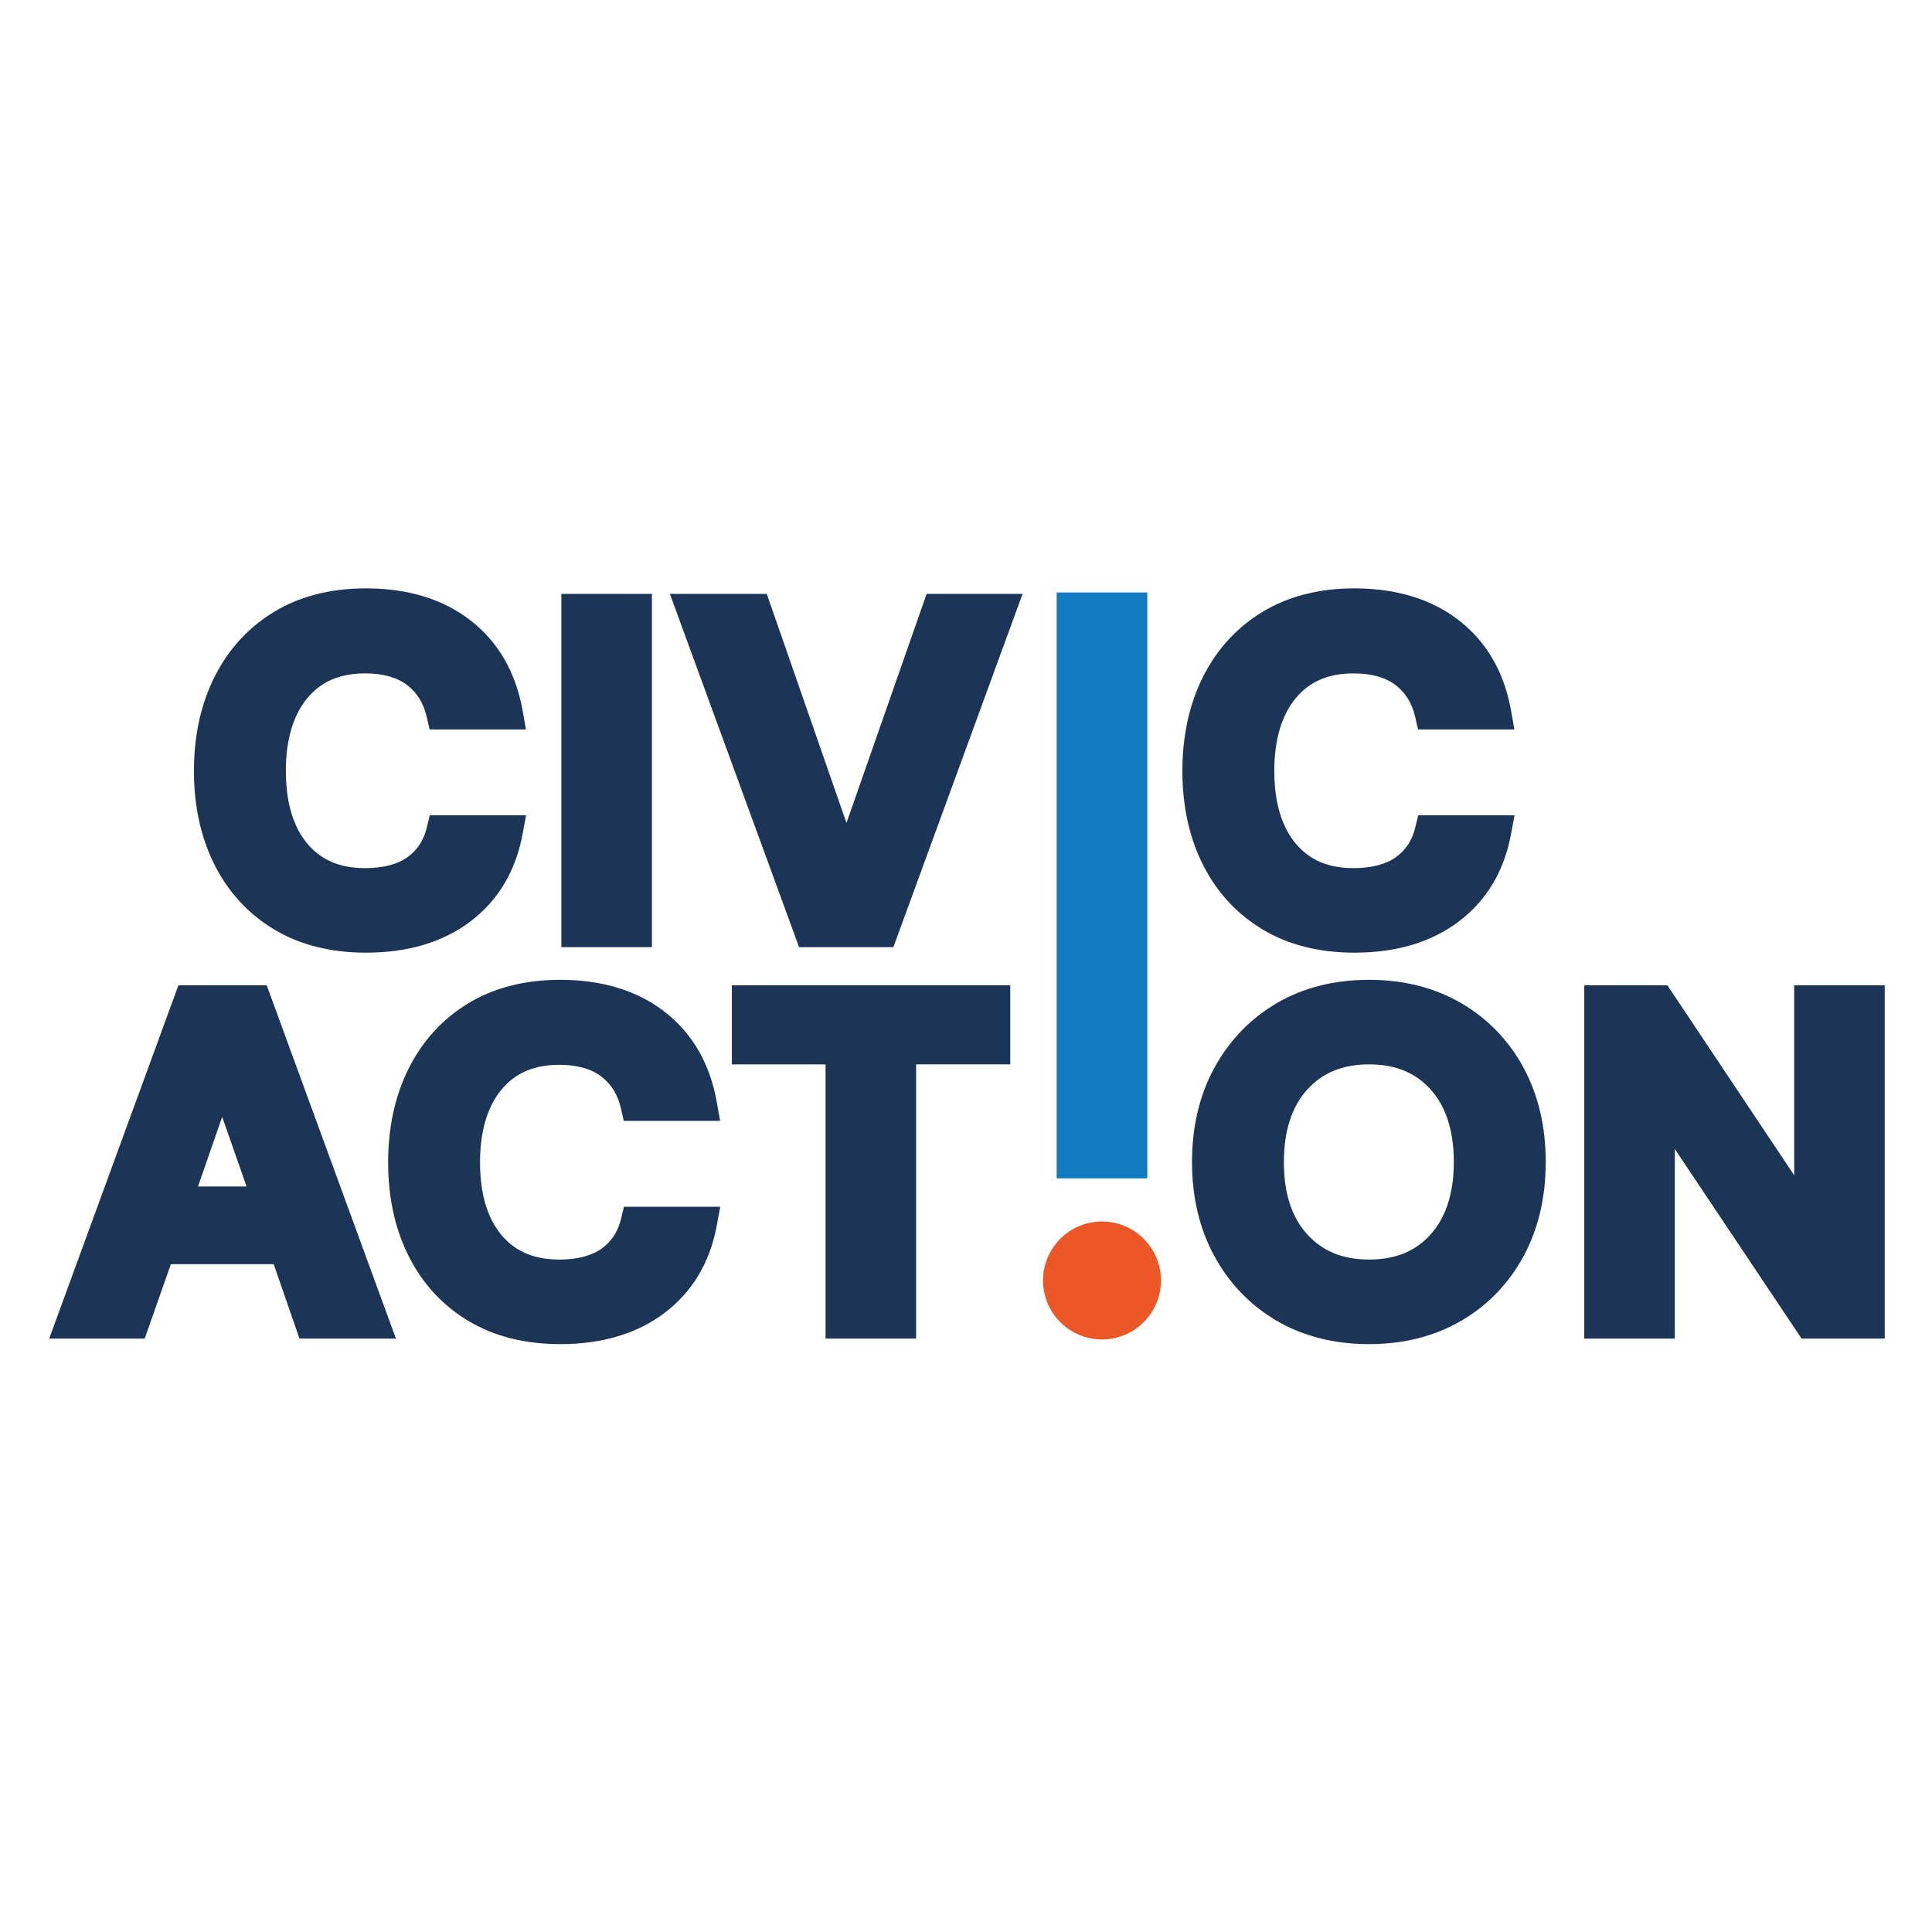
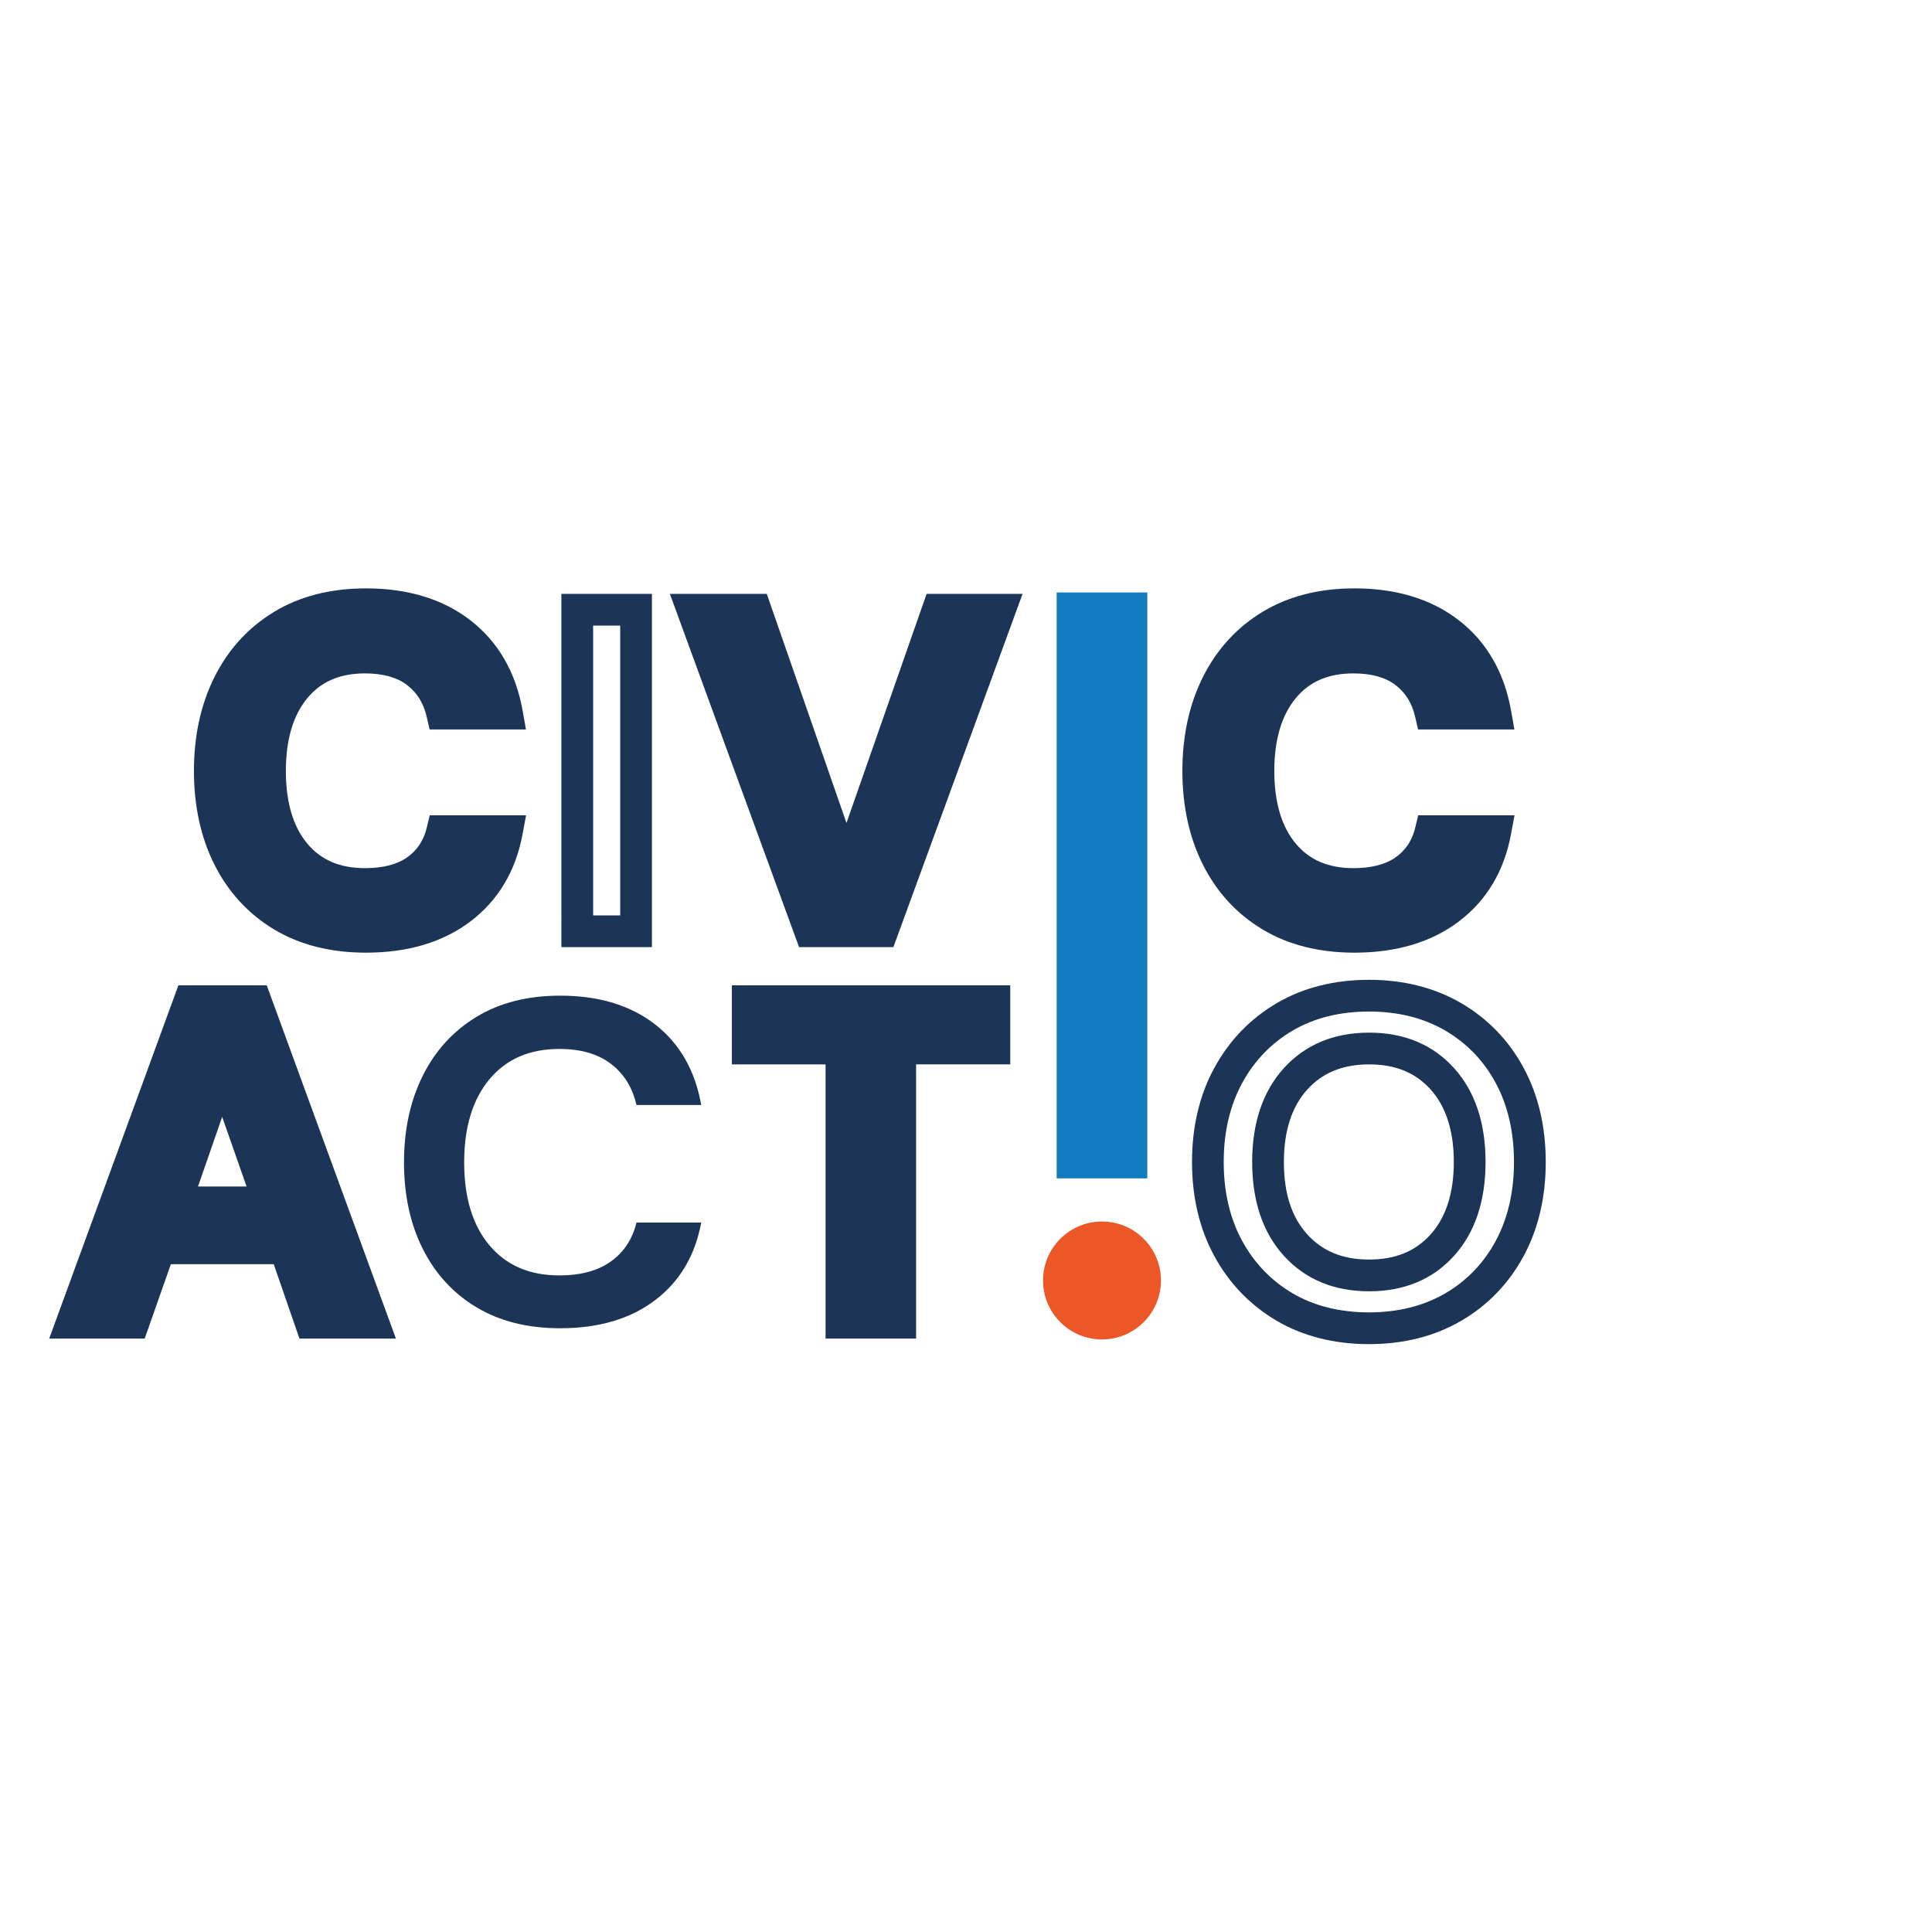
<svg xmlns="http://www.w3.org/2000/svg" version="1.1" id="Layer_1" x="0px" y="0px" viewBox="0 0 1000 1000" style="enable-background:new 0 0 1000 1000;" xml:space="preserve">
  <style type="text/css">
	.st0{fill:#1C3557;}
	.st1{fill:#137CC1;}
	.st2{fill:#EB5726;}
</style>
  <g>
    <path class="st0" d="M189.43,484.89c-16.8,0-31.23-3.6-43.27-10.82c-12.05-7.21-21.32-17.28-27.82-30.2   c-6.5-12.92-9.75-27.86-9.75-44.82c0-16.96,3.25-31.94,9.75-44.94c6.5-12.99,15.77-23.14,27.82-30.43   c12.04-7.29,26.47-10.94,43.27-10.94c19.97,0,36.34,4.96,49.1,14.86c12.76,9.91,20.72,23.82,23.9,41.73h-33.52   c-2.06-9.04-6.46-16.13-13.2-21.28c-6.74-5.15-15.66-7.73-26.75-7.73c-15.38,0-27.42,5.23-36.14,15.69   c-8.72,10.46-13.08,24.81-13.08,43.04c0,18.23,4.36,32.54,13.08,42.92c8.72,10.38,20.76,15.57,36.14,15.57   c11.09,0,20.01-2.41,26.75-7.25c6.74-4.83,11.13-11.53,13.2-20.09h33.52c-3.17,17.12-11.14,30.52-23.9,40.18   C225.76,480.05,209.4,484.89,189.43,484.89z" />
    <path class="st0" d="M189.43,493.1c-18.24,0-34.22-4.03-47.49-11.99c-13.34-7.99-23.75-19.27-30.93-33.55   c-7.05-14-10.63-30.33-10.63-48.51c0-18.17,3.57-34.53,10.62-48.61c7.18-14.34,17.57-25.71,30.91-33.78   c13.3-8.04,29.29-12.12,47.53-12.12c21.74,0,39.96,5.58,54.13,16.59c14.36,11.15,23.42,26.89,26.95,46.78l1.71,9.65h-49.87   l-1.46-6.38c-1.63-7.17-4.97-12.6-10.18-16.59c-5.24-4.01-12.56-6.04-21.76-6.04c-12.93,0-22.69,4.17-29.83,12.74   c-7.41,8.9-11.17,21.61-11.17,37.78c0,16.16,3.75,28.82,11.15,37.63c7.14,8.51,16.91,12.65,29.85,12.65   c9.29,0,16.68-1.92,21.96-5.71c5.13-3.68,8.4-8.7,10-15.34l1.51-6.29h49.86l-1.8,9.71c-3.54,19.12-12.63,34.33-27.01,45.23   C229.33,487.66,211.14,493.1,189.43,493.1z M189.43,320.96c-15.2,0-28.33,3.28-39.02,9.75c-10.79,6.53-18.88,15.39-24.72,27.08   c-5.9,11.78-8.88,25.67-8.88,41.27c0,15.59,2.98,29.43,8.87,41.13c5.84,11.61,13.92,20.39,24.7,26.84   c10.69,6.41,23.83,9.65,39.06,9.65c18.05,0,32.9-4.32,44.14-12.84c8.65-6.56,14.68-14.93,18.27-25.42h-16.93   c-2.98,7.58-7.81,13.81-14.42,18.55c-8.13,5.83-18.74,8.79-31.54,8.79c-17.85,0-32.12-6.23-42.43-18.51   c-9.95-11.84-15-28.06-15-48.19c0-20.12,5.04-36.37,14.98-48.29c10.31-12.37,24.59-18.65,42.45-18.65   c12.88,0,23.56,3.17,31.73,9.41c6.59,5.04,11.39,11.62,14.33,19.59h16.98c-3.58-11.28-9.68-20.18-18.5-27.03   C222.26,325.38,207.44,320.96,189.43,320.96z" />
  </g>
  <g>
-     <path class="st0" d="M298.8,482.03V315.6h30.43v166.43H298.8z" />
    <path class="st0" d="M337.44,490.25h-46.86V307.39h46.86V490.25z M307.01,473.82h14.01V323.81h-14.01V473.82z" />
  </g>
  <g>
    <path class="st0" d="M419.34,482.03L358.47,315.6h32.57l47.08,135.29l47.32-135.29h32.1l-60.87,166.43H419.34z" />
    <path class="st0" d="M462.41,490.25H413.6l-66.87-182.86h50.15l41.26,118.57l41.47-118.57h49.67L462.41,490.25z M438.8,473.82   h12.13l54.86-150.01h-14.52L438.8,473.82z M425.08,473.82h12.33l-52.2-150.01h-14.99L425.08,473.82z" />
  </g>
  <g>
    <path class="st1" d="M555.17,601.68V314.93h30.43v286.75H555.17z" />
    <path class="st1" d="M593.85,609.92h-46.93V306.68h46.93V609.92z M563.42,593.43h13.94V323.18h-13.94V593.43z" />
  </g>
  <g>
    <path class="st0" d="M701.05,484.89c-16.8,0-31.23-3.6-43.27-10.82c-12.05-7.21-21.32-17.28-27.82-30.2   c-6.5-12.92-9.75-27.86-9.75-44.82c0-16.96,3.25-31.94,9.75-44.94c6.5-12.99,15.77-23.14,27.82-30.43   c12.04-7.29,26.47-10.94,43.27-10.94c19.97,0,36.34,4.96,49.1,14.86c12.76,9.91,20.72,23.82,23.9,41.73h-33.52   c-2.06-9.04-6.46-16.13-13.2-21.28c-6.74-5.15-15.66-7.73-26.75-7.73c-15.38,0-27.42,5.23-36.14,15.69   c-8.72,10.46-13.08,24.81-13.08,43.04c0,18.23,4.36,32.54,13.08,42.92c8.72,10.38,20.76,15.57,36.14,15.57   c11.09,0,20.01-2.41,26.75-7.25c6.74-4.83,11.13-11.53,13.2-20.09h33.52c-3.17,17.12-11.14,30.52-23.9,40.18   C737.38,480.05,721.02,484.89,701.05,484.89z" />
    <path class="st0" d="M701.05,493.1c-18.24,0-34.22-4.03-47.49-11.99c-13.34-7.99-23.75-19.27-30.93-33.55   c-7.05-14-10.63-30.33-10.63-48.51c0-18.17,3.57-34.53,10.62-48.61c7.18-14.34,17.57-25.71,30.91-33.78   c13.3-8.04,29.29-12.12,47.53-12.12c21.74,0,39.96,5.58,54.13,16.59c14.36,11.15,23.42,26.89,26.95,46.78l1.71,9.65h-49.87   l-1.46-6.38c-1.63-7.17-4.97-12.6-10.18-16.59c-5.24-4.01-12.56-6.04-21.76-6.04c-12.93,0-22.69,4.17-29.83,12.74   c-7.41,8.9-11.17,21.61-11.17,37.78c0,16.16,3.75,28.82,11.15,37.63c7.14,8.51,16.91,12.65,29.85,12.65   c9.29,0,16.68-1.92,21.96-5.71c5.13-3.68,8.4-8.7,10-15.34l1.51-6.29h49.86l-1.8,9.71c-3.54,19.12-12.63,34.34-27.01,45.23   C740.95,487.66,722.76,493.1,701.05,493.1z M701.05,320.96c-15.2,0-28.33,3.28-39.02,9.75c-10.79,6.53-18.88,15.39-24.72,27.08   c-5.9,11.78-8.88,25.67-8.88,41.27c0,15.59,2.98,29.43,8.87,41.13c5.84,11.61,13.92,20.39,24.7,26.84   c10.69,6.41,23.83,9.65,39.06,9.65c18.05,0,32.9-4.32,44.14-12.84c8.65-6.56,14.68-14.93,18.27-25.42h-16.93   c-2.98,7.58-7.81,13.81-14.42,18.55c-8.13,5.83-18.74,8.79-31.54,8.79c-17.85,0-32.12-6.23-42.43-18.51   c-9.95-11.84-15-28.06-15-48.19c0-20.12,5.04-36.37,14.98-48.29c10.31-12.37,24.59-18.65,42.45-18.65   c12.88,0,23.56,3.17,31.73,9.41c6.59,5.04,11.39,11.62,14.33,19.59h16.98c-3.58-11.28-9.68-20.18-18.5-27.03   C733.88,325.38,719.06,320.96,701.05,320.96z" />
  </g>
  <g>
    <path class="st0" d="M37.21,684.65l60.87-166.43h34.24l60.87,166.43h-32.34l-13.32-38.52H82.62l-13.55,38.52H37.21z M90.94,622.36   h48.27l-24.25-69.19L90.94,622.36z" />
    <path class="st0" d="M204.93,692.86H155l-13.32-38.52H88.44l-13.55,38.52H25.46L92.34,510h45.72L204.93,692.86z M166.7,676.44   h14.74l-54.86-150.01h-22.76L48.96,676.44h14.3l13.55-38.52h76.57L166.7,676.44z M150.79,630.57H79.4l35.52-102.33L150.79,630.57z    M102.48,614.14h25.15L115,578.1L102.48,614.14z" />
  </g>
  <g>
    <path class="st0" d="M289.95,687.5c-16.8,0-31.23-3.6-43.27-10.82c-12.05-7.21-21.32-17.28-27.82-30.2   c-6.5-12.92-9.75-27.86-9.75-44.82c0-16.96,3.25-31.94,9.75-44.94c6.5-12.99,15.77-23.14,27.82-30.43   c12.04-7.29,26.47-10.94,43.27-10.94c19.97,0,36.34,4.96,49.1,14.86c12.76,9.91,20.72,23.82,23.9,41.73h-33.52   c-2.06-9.04-6.46-16.13-13.2-21.28c-6.74-5.15-15.66-7.73-26.75-7.73c-15.38,0-27.42,5.23-36.14,15.69   c-8.72,10.46-13.08,24.81-13.08,43.04c0,18.23,4.36,32.54,13.08,42.92c8.72,10.38,20.76,15.57,36.14,15.57   c11.09,0,20.01-2.41,26.75-7.25c6.74-4.83,11.13-11.53,13.2-20.09h33.52c-3.17,17.12-11.14,30.52-23.9,40.18   C326.29,682.67,309.92,687.5,289.95,687.5z" />
-     <path class="st0" d="M289.95,695.72c-18.24,0-34.22-4.03-47.49-11.99c-13.35-7.99-23.76-19.28-30.93-33.55   c-7.05-14-10.63-30.33-10.63-48.51c0-18.17,3.57-34.53,10.62-48.61c7.17-14.35,17.57-25.71,30.91-33.78   c13.3-8.04,29.29-12.13,47.52-12.13c21.74,0,39.96,5.58,54.13,16.59c14.36,11.15,23.42,26.89,26.95,46.78l1.71,9.64h-49.87   l-1.46-6.38c-1.64-7.17-4.97-12.6-10.18-16.59c-5.24-4.01-12.56-6.04-21.76-6.04c-12.93,0-22.69,4.17-29.83,12.74   c-7.41,8.9-11.17,21.61-11.17,37.78c0,16.16,3.75,28.83,11.15,37.64c7.14,8.51,16.91,12.64,29.85,12.64   c9.29,0,16.68-1.92,21.96-5.71c5.13-3.68,8.4-8.7,10-15.34l1.51-6.29h49.86l-1.8,9.71c-3.54,19.12-12.63,34.33-27.01,45.23   C329.85,690.27,311.66,695.72,289.95,695.72z M289.95,523.57c-15.2,0-28.33,3.28-39.02,9.75c-10.79,6.53-18.88,15.39-24.72,27.08   c-5.9,11.78-8.88,25.67-8.88,41.27c0,15.59,2.98,29.43,8.87,41.13c5.84,11.61,13.92,20.39,24.7,26.84   c10.69,6.41,23.83,9.65,39.06,9.65c18.05,0,32.9-4.32,44.14-12.84c8.65-6.56,14.68-14.93,18.27-25.43h-16.93   c-2.98,7.59-7.81,13.81-14.42,18.55c-8.13,5.83-18.74,8.79-31.53,8.79c-17.85,0-32.12-6.23-42.43-18.51   c-9.95-11.85-15-28.06-15-48.19c0-20.12,5.04-36.37,14.98-48.29c10.31-12.37,24.59-18.65,42.45-18.65   c12.88,0,23.56,3.17,31.73,9.41c6.59,5.04,11.39,11.62,14.33,19.6h16.98c-3.58-11.28-9.68-20.18-18.5-27.03   C322.78,527.99,307.96,523.57,289.95,523.57z" />
  </g>
  <g>
    <path class="st0" d="M435.53,684.65V542.71h-48.5v-24.49H514.7v24.49h-48.74v141.94H435.53z" />
    <path class="st0" d="M474.17,692.86h-46.86V550.92h-48.5V510h144.1v40.91h-48.74V692.86z M443.74,676.44h14.01V534.49h48.74v-8.07   H395.24v8.07h48.5V676.44z" />
  </g>
  <g>
-     <path class="st0" d="M708.64,687.5c-16.64,0-31.19-3.64-43.63-10.94c-12.45-7.29-22.19-17.39-29.24-30.31   c-7.06-12.92-10.58-27.86-10.58-44.82c0-16.96,3.53-31.9,10.58-44.82c7.05-12.92,16.8-23.02,29.24-30.31   c12.44-7.29,26.99-10.94,43.63-10.94c16.48,0,30.99,3.65,43.51,10.94c12.52,7.29,22.27,17.4,29.24,30.31   c6.97,12.92,10.46,27.86,10.46,44.82c0,16.96-3.49,31.9-10.46,44.82c-6.98,12.92-16.73,23.03-29.24,30.31   C739.63,683.86,725.12,687.5,708.64,687.5z M708.64,660.16c15.85,0,28.49-5.23,37.92-15.69c9.43-10.46,14.15-24.81,14.15-43.04   c0-18.23-4.72-32.57-14.15-43.04c-9.43-10.46-22.07-15.69-37.92-15.69c-15.85,0-28.53,5.23-38.04,15.69   c-9.51,10.46-14.27,24.81-14.27,43.04c0,18.23,4.76,32.57,14.27,43.04C680.11,654.93,692.79,660.16,708.64,660.16z" />
    <path class="st0" d="M708.64,695.72c-18.05,0-34.12-4.06-47.78-12.07c-13.69-8.01-24.56-19.27-32.3-33.46   c-7.69-14.07-11.58-30.47-11.58-48.75c0-18.27,3.9-34.68,11.58-48.76c7.74-14.18,18.61-25.44,32.3-33.46   c13.67-8.01,29.74-12.07,47.78-12.07c17.87,0,33.9,4.06,47.64,12.05c13.78,8.03,24.67,19.3,32.34,33.51   c7.6,14.08,11.45,30.47,11.45,48.72c0,18.26-3.85,34.65-11.45,48.72c-7.68,14.21-18.56,25.49-32.34,33.51   C742.55,691.66,726.52,695.72,708.64,695.72z M708.64,523.57c-15.08,0-28.36,3.3-39.48,9.81c-11.09,6.49-19.9,15.63-26.19,27.16   c-6.35,11.64-9.58,25.4-9.58,40.89c0,15.49,3.22,29.25,9.57,40.88c6.3,11.54,15.11,20.67,26.19,27.16   c11.11,6.51,24.39,9.81,39.48,9.81c14.94,0,28.19-3.3,39.38-9.82c11.14-6.48,19.93-15.6,26.15-27.12   c6.29-11.64,9.47-25.41,9.47-40.92c0-15.5-3.19-29.27-9.48-40.92c-6.22-11.51-15.02-20.63-26.15-27.11   C736.82,526.88,723.57,523.57,708.64,523.57z M708.64,668.37c-18.19,0-33.03-6.18-44.12-18.38c-10.88-11.98-16.4-28.31-16.4-48.56   c0-20.25,5.52-36.59,16.4-48.56c11.09-12.2,25.93-18.38,44.12-18.38c18.2,0,33.01,6.19,44.02,18.41   c10.79,11.97,16.26,28.3,16.26,48.53c0,20.23-5.47,36.56-16.26,48.53C741.65,662.18,726.84,668.37,708.64,668.37z M708.64,550.92   c-13.55,0-24.01,4.25-31.97,13c-8.05,8.86-12.13,21.48-12.13,37.51c0,16.26,3.97,28.53,12.13,37.51c7.95,8.75,18.41,13,31.97,13   c13.54,0,23.95-4.24,31.82-12.98c7.98-8.86,12.03-21.49,12.03-37.54c0-16.05-4.05-28.68-12.03-37.54   C732.59,555.16,722.18,550.92,708.64,550.92z" />
  </g>
  <g>
-     <path class="st0" d="M828.23,684.65V518.22h30.43l78.22,117.22V518.22h30.43v166.43h-30.43l-78.22-116.98v116.98H828.23z" />
-     <path class="st0" d="M975.54,692.86H932.5l-65.63-98.14v98.14h-46.86V510h43.04l65.62,98.33V510h46.86V692.86z M941.28,676.44   h17.83V526.43H945.1v136.1l-90.83-136.1h-17.83v150.01h14.01V540.62L941.28,676.44z" />
-   </g>
+     </g>
  <circle class="st2" cx="570.39" cy="662.77" r="30.52" />
</svg>